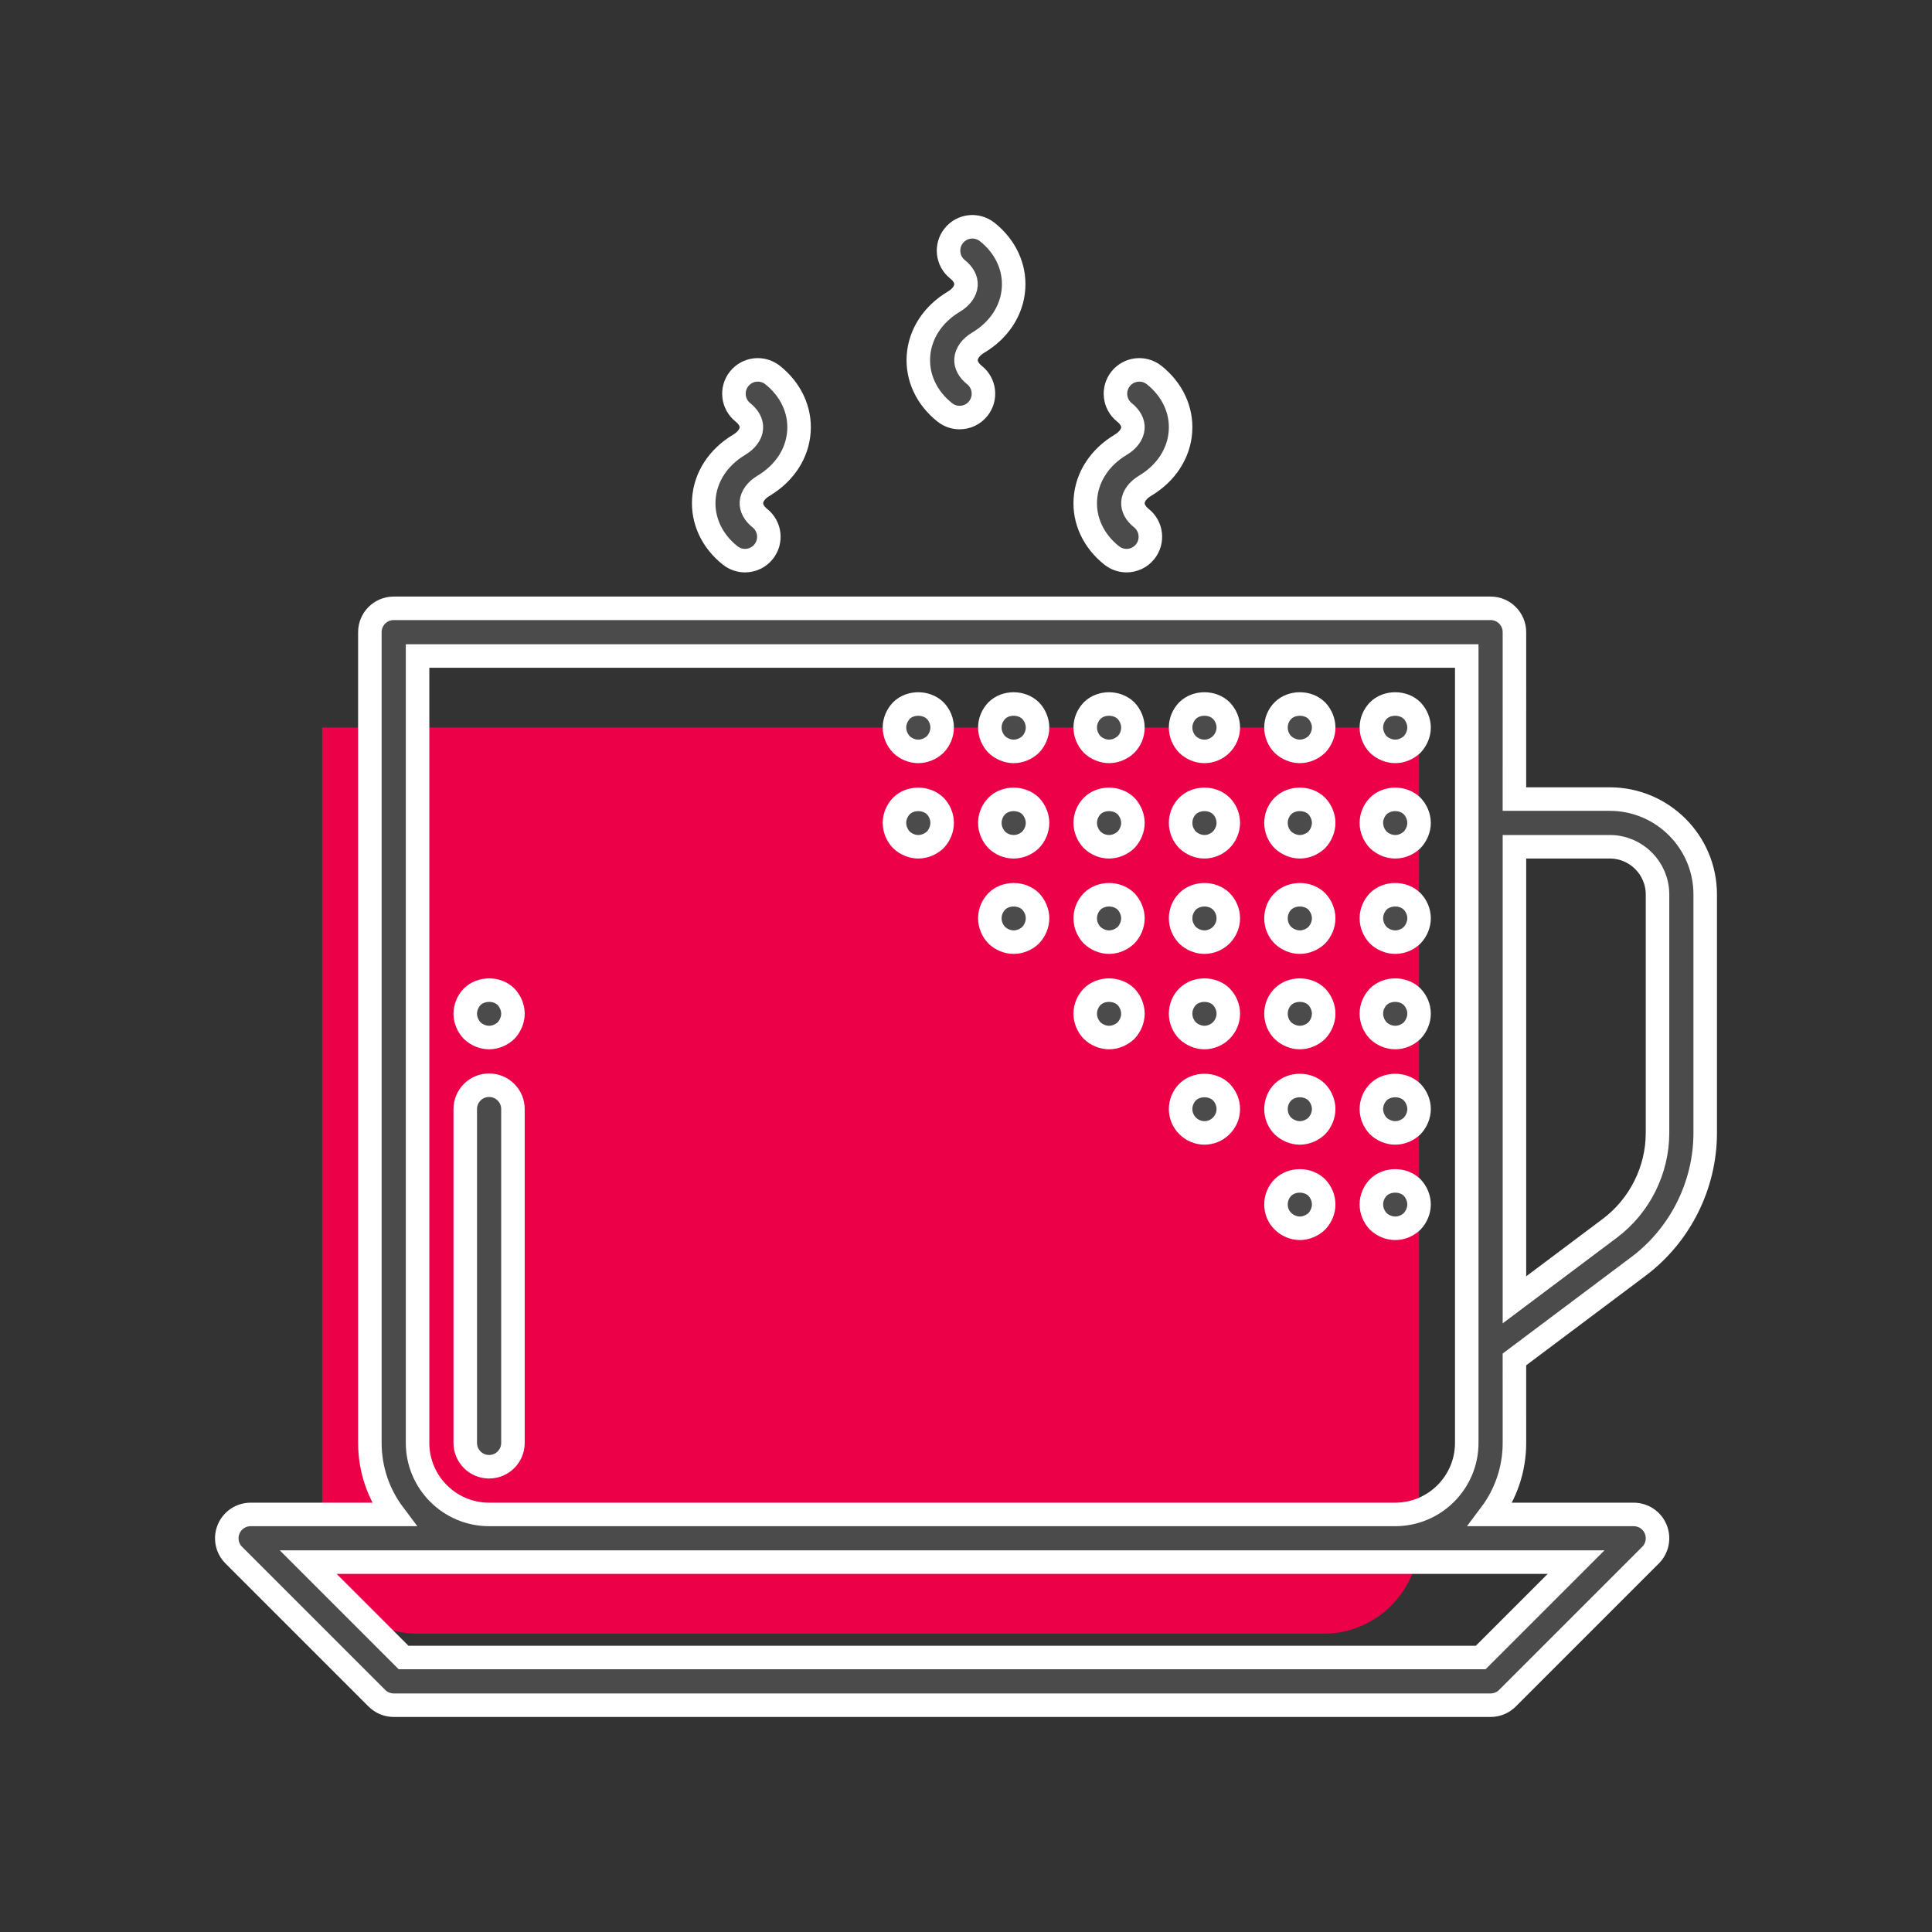
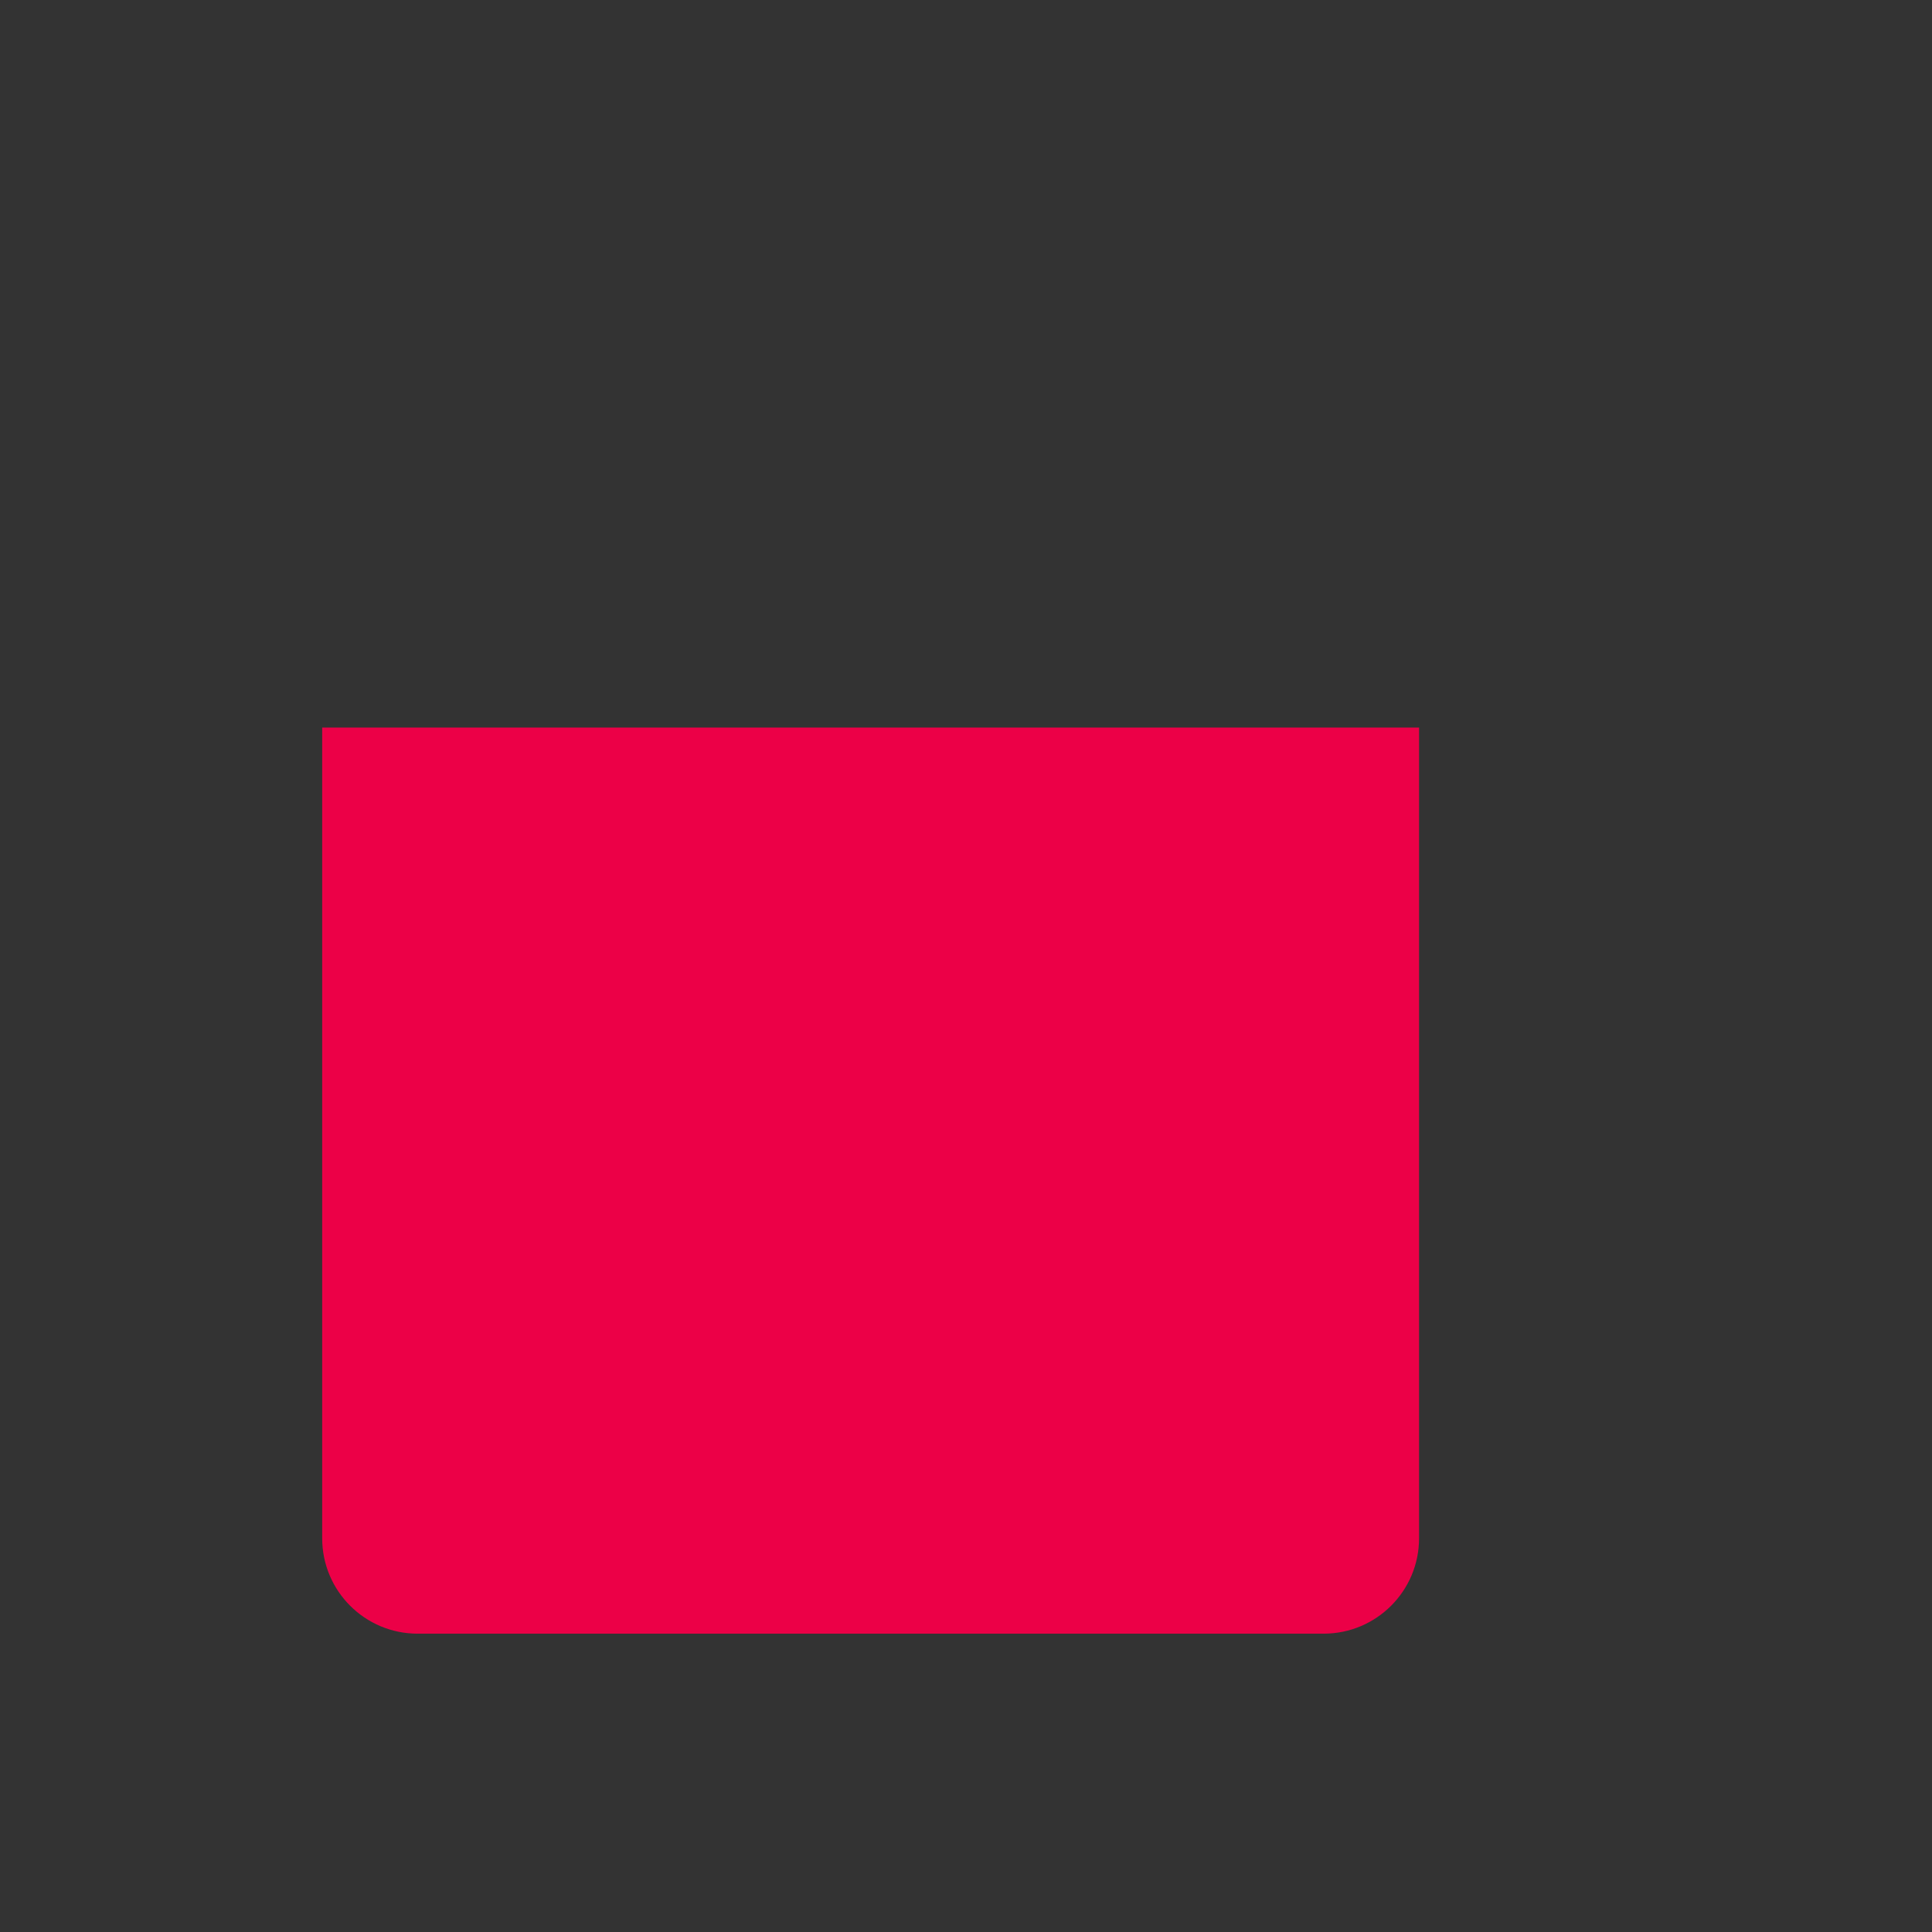
<svg xmlns="http://www.w3.org/2000/svg" width="230px" height="230px" viewBox="0 0 230 230" version="1.1">
  <rect x="0" y="0" width="230" height="230" fill="#333333" stroke="none" />
  <title>cafe2</title>
  <desc>Created with Sketch.</desc>
  <g id="ilustracion" stroke="none" stroke-width="1" fill="none" fill-rule="evenodd">
    <g id="contacto-copy-3" transform="translate(-586, -5644)">
      <g id="food-drinks-hot-coffee-2" transform="translate(613, 5670)">
        <g id="food-drinks-hot-coffee">
          <g id="Proximo">
            <g id="XMLID_1303_">
              <g id="XMLID_1708_" transform="translate(11.355, 60.613)" fill="#EC0047">
                <path d="M119.226,107.871 L11.355,107.871 C5.084,107.871 0,102.787 0,96.516 L0,0 L130.581,0 L130.581,96.516 C130.581,102.787 125.497,107.871 119.226,107.871 L119.226,107.871 Z" id="Shape" />
              </g>
              <g id="XMLID_941_" transform="translate(0, 0.29)" fill="#4B4B4B" stroke="#FFFFFF" stroke-width="2.8">
-                 <path d="M150.452,46.129 C152.021,46.129 153.29,47.399 153.29,48.968 L153.289,68.838 L164.645,68.839 C170.907,68.839 176,73.931 176,80.194 L176,108.581 C176,114.801 173.028,120.745 168.049,124.476 L153.289,135.547 L153.29,145.484 C153.29,148.676 152.231,151.626 150.444,154 L167.484,154 C168.632,154 169.668,154.69 170.106,155.752 C170.547,156.814 170.303,158.034 169.491,158.846 L152.459,175.878 C151.926,176.41 151.206,176.71 150.452,176.71 L19.871,176.71 C19.117,176.71 18.396,176.41 17.864,175.878 L0.832,158.846 C0.019,158.034 -0.225,156.814 0.216,155.752 C0.654,154.69 1.691,154 2.839,154 L19.878,154 C18.092,151.626 17.032,148.676 17.032,145.484 L17.032,48.968 C17.032,47.399 18.302,46.129 19.871,46.129 L150.452,46.129 Z M160.631,159.677 L9.692,159.677 L21.046,171.032 L149.276,171.032 L160.631,159.677 Z M147.613,51.806 L22.71,51.806 L22.71,145.484 C22.71,150.18 26.53,154 31.226,154 L139.097,154 C143.793,154 147.613,150.18 147.613,145.484 L147.613,51.806 Z M31.226,102.903 C32.795,102.903 34.065,104.173 34.065,105.742 L34.065,145.484 C34.065,147.053 32.795,148.323 31.226,148.323 C29.657,148.323 28.387,147.053 28.387,145.484 L28.387,105.742 C28.387,104.173 29.657,102.903 31.226,102.903 Z M164.645,74.516 L153.29,74.516 L153.29,128.452 L164.645,119.935 C168.199,117.269 170.323,113.024 170.323,108.581 L170.323,80.194 C170.323,77.064 167.775,74.516 164.645,74.516 Z M141.112,115.081 C141.622,115.619 141.935,116.359 141.935,117.097 C141.935,117.834 141.622,118.572 141.112,119.112 C140.572,119.622 139.862,119.935 139.097,119.935 C138.359,119.935 137.619,119.622 137.081,119.112 C136.569,118.572 136.258,117.834 136.258,117.097 C136.258,116.329 136.569,115.619 137.081,115.081 C138.132,114.031 140.061,114.031 141.112,115.081 Z M129.757,115.081 C130.267,115.619 130.581,116.329 130.581,117.097 C130.581,117.834 130.267,118.572 129.757,119.112 C129.217,119.622 128.479,119.935 127.742,119.935 C127.005,119.935 126.264,119.622 125.727,119.084 C125.186,118.572 124.903,117.834 124.903,117.097 C124.903,116.359 125.186,115.619 125.727,115.081 C126.777,114.031 128.679,114.031 129.757,115.081 Z M141.112,103.727 C141.622,104.264 141.935,104.974 141.935,105.742 C141.935,106.479 141.622,107.217 141.112,107.757 C140.572,108.267 139.862,108.581 139.097,108.581 C138.359,108.581 137.619,108.267 137.081,107.757 C136.569,107.217 136.258,106.479 136.258,105.742 C136.258,104.974 136.569,104.264 137.081,103.727 C138.132,102.676 140.061,102.676 141.112,103.727 Z M129.757,103.727 C130.267,104.264 130.581,105.005 130.581,105.742 C130.581,106.479 130.267,107.217 129.757,107.757 C129.217,108.267 128.479,108.581 127.742,108.581 C127.005,108.581 126.264,108.267 125.727,107.757 C125.186,107.217 124.903,106.479 124.903,105.742 C124.903,105.005 125.186,104.264 125.727,103.727 C126.805,102.676 128.679,102.676 129.757,103.727 Z M118.402,103.727 C118.913,104.264 119.226,104.974 119.226,105.742 C119.226,106.507 118.913,107.217 118.375,107.757 C117.862,108.267 117.152,108.581 116.387,108.581 C115.619,108.581 114.91,108.267 114.372,107.73 C113.859,107.217 113.548,106.507 113.548,105.742 C113.548,104.974 113.859,104.264 114.372,103.727 C115.422,102.676 117.352,102.676 118.402,103.727 Z M33.241,92.372 C33.751,92.91 34.065,93.65 34.065,94.387 C34.065,95.125 33.751,95.862 33.241,96.402 C32.701,96.913 31.963,97.226 31.226,97.226 C30.488,97.226 29.748,96.913 29.21,96.402 C28.698,95.862 28.387,95.125 28.387,94.387 C28.387,93.65 28.698,92.91 29.21,92.372 C30.289,91.321 32.191,91.321 33.241,92.372 Z M141.112,92.372 C141.622,92.91 141.935,93.619 141.935,94.387 C141.935,95.125 141.622,95.862 141.112,96.402 C140.572,96.913 139.862,97.226 139.097,97.226 C138.359,97.226 137.619,96.913 137.081,96.402 C136.569,95.862 136.258,95.125 136.258,94.387 C136.258,93.619 136.569,92.91 137.081,92.372 C138.132,91.321 140.061,91.321 141.112,92.372 Z M129.757,92.372 C130.267,92.91 130.581,93.65 130.581,94.387 C130.581,95.125 130.267,95.862 129.757,96.402 C129.217,96.913 128.479,97.226 127.742,97.226 C127.005,97.226 126.264,96.913 125.727,96.402 C125.186,95.862 124.903,95.125 124.903,94.387 C124.903,93.65 125.186,92.91 125.727,92.372 C126.777,91.321 128.707,91.321 129.757,92.372 Z M118.402,92.372 C118.913,92.91 119.226,93.619 119.226,94.387 C119.226,95.152 118.913,95.862 118.375,96.402 C117.862,96.913 117.125,97.226 116.387,97.226 C115.65,97.226 114.91,96.913 114.372,96.402 C113.859,95.862 113.548,95.152 113.548,94.387 C113.548,93.619 113.859,92.882 114.372,92.372 C115.422,91.321 117.352,91.321 118.402,92.372 Z M107.048,92.372 C107.558,92.91 107.871,93.65 107.871,94.387 C107.871,95.125 107.558,95.862 107.048,96.402 C106.507,96.913 105.77,97.226 105.032,97.226 C104.295,97.226 103.555,96.913 103.017,96.402 C102.504,95.862 102.194,95.152 102.194,94.387 C102.194,93.619 102.504,92.91 103.017,92.372 C104.068,91.321 105.969,91.321 107.048,92.372 Z M141.112,81.017 C141.622,81.555 141.935,82.264 141.935,83.032 C141.935,83.77 141.622,84.507 141.112,85.048 C140.572,85.558 139.862,85.871 139.097,85.871 C138.359,85.871 137.619,85.558 137.081,85.048 C136.569,84.507 136.258,83.77 136.258,83.032 C136.258,82.264 136.569,81.555 137.081,81.017 C138.132,79.966 140.061,79.966 141.112,81.017 Z M129.757,81.017 C130.267,81.555 130.581,82.295 130.581,83.032 C130.581,83.77 130.267,84.507 129.757,85.048 C129.217,85.558 128.479,85.871 127.742,85.871 C127.005,85.871 126.264,85.558 125.727,85.048 C125.186,84.507 124.903,83.77 124.903,83.032 C124.903,82.295 125.186,81.555 125.727,81.017 C126.777,79.966 128.707,79.966 129.757,81.017 Z M118.402,81.017 C118.913,81.555 119.226,82.264 119.226,83.032 C119.226,83.797 118.913,84.507 118.375,85.048 C117.862,85.558 117.125,85.871 116.387,85.871 C115.65,85.871 114.91,85.558 114.372,85.048 C113.859,84.507 113.548,83.797 113.548,83.032 C113.548,82.264 113.859,81.555 114.372,81.017 C115.45,79.966 117.324,79.966 118.402,81.017 Z M107.048,81.017 C107.558,81.555 107.871,82.295 107.871,83.032 C107.871,83.77 107.558,84.507 107.048,85.048 C106.507,85.558 105.77,85.871 105.032,85.871 C104.295,85.871 103.555,85.558 103.017,85.048 C102.504,84.507 102.194,83.797 102.194,83.032 C102.194,82.264 102.504,81.555 103.017,81.017 C104.095,79.966 105.969,79.966 107.048,81.017 Z M95.693,81.017 C96.203,81.555 96.516,82.295 96.516,83.032 C96.516,83.77 96.203,84.507 95.693,85.048 C95.152,85.558 94.415,85.871 93.677,85.871 C92.94,85.871 92.2,85.558 91.662,85.048 C91.149,84.507 90.839,83.797 90.839,83.032 C90.839,82.264 91.149,81.555 91.662,81.017 C92.713,79.966 94.642,79.966 95.693,81.017 Z M141.112,69.662 C141.622,70.2 141.935,70.94 141.935,71.677 C141.935,72.415 141.622,73.152 141.112,73.693 C140.572,74.203 139.862,74.516 139.097,74.516 C138.359,74.516 137.619,74.203 137.081,73.693 C136.569,73.152 136.258,72.415 136.258,71.677 C136.258,70.91 136.569,70.2 137.081,69.662 C138.16,68.611 140.034,68.611 141.112,69.662 Z M129.757,69.662 C130.267,70.2 130.581,70.94 130.581,71.677 C130.581,72.415 130.267,73.152 129.757,73.693 C129.217,74.203 128.479,74.516 127.742,74.516 C127.005,74.516 126.264,74.203 125.727,73.693 C125.186,73.152 124.903,72.415 124.903,71.677 C124.903,70.94 125.186,70.2 125.727,69.662 C126.777,68.611 128.707,68.611 129.757,69.662 Z M118.402,69.662 C118.913,70.172 119.226,70.91 119.226,71.677 C119.226,72.415 118.913,73.152 118.375,73.693 C117.862,74.203 117.125,74.516 116.387,74.516 C115.65,74.516 114.91,74.203 114.372,73.693 C113.859,73.152 113.548,72.443 113.548,71.677 C113.548,70.91 113.859,70.172 114.372,69.662 C115.422,68.611 117.352,68.611 118.402,69.662 Z M107.048,69.662 C107.558,70.2 107.871,70.94 107.871,71.677 C107.871,72.415 107.558,73.152 107.048,73.693 C106.507,74.203 105.77,74.516 105.032,74.516 C104.264,74.516 103.555,74.203 103.017,73.693 C102.504,73.152 102.194,72.415 102.194,71.677 C102.194,70.91 102.504,70.2 103.017,69.662 C104.068,68.611 105.969,68.611 107.048,69.662 Z M95.693,69.662 C96.203,70.2 96.516,70.94 96.516,71.677 C96.516,72.415 96.203,73.152 95.693,73.693 C95.152,74.203 94.443,74.516 93.677,74.516 C92.91,74.516 92.172,74.203 91.662,73.693 C91.149,73.152 90.839,72.443 90.839,71.677 C90.839,70.91 91.149,70.2 91.662,69.662 C92.713,68.611 94.614,68.611 95.693,69.662 Z M84.338,69.662 C84.848,70.2 85.161,70.91 85.161,71.677 C85.161,72.415 84.848,73.152 84.338,73.693 C83.797,74.203 83.06,74.516 82.323,74.516 C81.585,74.516 80.845,74.203 80.307,73.693 C79.794,73.152 79.484,72.415 79.484,71.677 C79.484,70.91 79.794,70.2 80.307,69.662 C81.358,68.611 83.26,68.611 84.338,69.662 Z M141.112,58.307 C141.622,58.845 141.935,59.585 141.935,60.323 C141.935,61.06 141.622,61.797 141.112,62.338 C140.572,62.848 139.834,63.161 139.097,63.161 C138.359,63.161 137.619,62.848 137.081,62.338 C136.569,61.797 136.258,61.06 136.258,60.323 C136.258,59.555 136.569,58.845 137.081,58.307 C138.132,57.257 140.061,57.257 141.112,58.307 Z M129.757,58.307 C130.267,58.845 130.581,59.585 130.581,60.323 C130.581,61.06 130.267,61.797 129.757,62.338 C129.217,62.848 128.479,63.161 127.742,63.161 C127.005,63.161 126.264,62.848 125.727,62.338 C125.186,61.797 124.903,61.06 124.903,60.323 C124.903,59.585 125.186,58.845 125.727,58.307 C126.777,57.257 128.707,57.257 129.757,58.307 Z M118.402,58.307 C118.913,58.845 119.226,59.555 119.226,60.323 C119.226,61.06 118.913,61.797 118.375,62.338 C117.862,62.848 117.152,63.161 116.387,63.161 C115.619,63.161 114.91,62.848 114.372,62.338 C113.859,61.797 113.548,61.088 113.548,60.323 C113.548,59.555 113.859,58.845 114.372,58.307 C115.422,57.257 117.352,57.257 118.402,58.307 Z M107.048,58.307 C107.558,58.845 107.871,59.585 107.871,60.323 C107.871,61.06 107.585,61.797 107.048,62.338 C106.507,62.848 105.77,63.161 105.032,63.161 C104.295,63.161 103.555,62.848 103.017,62.338 C102.504,61.797 102.194,61.06 102.194,60.323 C102.194,59.555 102.504,58.845 103.017,58.307 C104.068,57.257 105.969,57.257 107.048,58.307 Z M95.693,58.307 C96.203,58.845 96.516,59.585 96.516,60.323 C96.516,61.06 96.203,61.797 95.693,62.338 C95.152,62.848 94.415,63.161 93.677,63.161 C92.94,63.161 92.2,62.848 91.662,62.338 C91.149,61.797 90.839,61.088 90.839,60.323 C90.839,59.555 91.149,58.845 91.662,58.307 C92.713,57.257 94.614,57.257 95.693,58.307 Z M84.338,58.307 C84.848,58.845 85.161,59.555 85.161,60.323 C85.161,61.06 84.848,61.797 84.338,62.338 C83.797,62.848 83.06,63.161 82.323,63.161 C81.555,63.161 80.845,62.848 80.307,62.338 C79.794,61.797 79.484,61.06 79.484,60.323 C79.484,59.585 79.794,58.845 80.307,58.307 C81.358,57.257 83.26,57.257 84.338,58.307 Z M64.98,18.36 C67.142,20.079 68.284,22.524 68.112,25.066 C67.938,27.686 66.405,30.042 63.907,31.534 C63.034,32.055 62.504,32.775 62.454,33.507 C62.41,34.173 62.768,34.841 63.461,35.392 C64.686,36.368 64.888,38.154 63.913,39.382 C63.353,40.086 62.526,40.452 61.689,40.452 C61.071,40.452 60.447,40.249 59.923,39.833 C57.761,38.115 56.619,35.67 56.791,33.128 C56.965,30.508 58.498,28.151 60.996,26.66 C61.869,26.139 62.399,25.418 62.449,24.686 C62.493,24.021 62.136,23.353 61.443,22.801 C60.217,21.825 60.015,20.04 60.991,18.812 C61.964,17.59 63.746,17.382 64.98,18.36 Z M110.399,18.36 C112.562,20.079 113.704,22.524 113.532,25.066 C113.357,27.686 111.824,30.042 109.326,31.534 C108.453,32.055 107.924,32.775 107.874,33.507 C107.829,34.173 108.187,34.841 108.88,35.392 C110.105,36.368 110.308,38.154 109.332,39.382 C108.772,40.086 107.946,40.452 107.109,40.452 C106.49,40.452 105.867,40.249 105.343,39.833 C103.18,38.115 102.038,35.67 102.21,33.128 C102.385,30.508 103.918,28.151 106.416,26.66 C107.289,26.139 107.818,25.418 107.868,24.686 C107.913,24.021 107.555,23.353 106.862,22.801 C105.637,21.825 105.434,20.04 106.41,18.812 C107.383,17.59 109.166,17.382 110.399,18.36 Z M90.528,1.328 C92.691,3.047 93.833,5.492 93.661,8.034 C93.486,10.654 91.953,13.01 89.455,14.501 C88.582,15.022 88.053,15.743 88.003,16.475 C87.958,17.14 88.316,17.809 89.009,18.36 C90.234,19.336 90.437,21.121 89.461,22.349 C88.901,23.053 88.075,23.419 87.238,23.419 C86.619,23.419 85.996,23.217 85.472,22.801 C83.309,21.082 82.167,18.637 82.339,16.095 C82.514,13.476 84.047,11.119 86.545,9.628 C87.418,9.107 87.947,8.386 87.997,7.654 C88.042,6.989 87.684,6.321 86.991,5.769 C85.766,4.793 85.563,3.008 86.539,1.78 C87.512,0.554 89.295,0.349 90.528,1.328 Z" id="Combined-Shape" />
-               </g>
+                 </g>
              <g id="XMLID_969_" transform="translate(17.032, 46.419)" />
              <g id="XMLID_971_" transform="translate(147.613, 69.129)" />
              <g id="XMLID_972_" transform="translate(28.387, 103.194)" />
              <g id="XMLID_973_" transform="translate(28.387, 91.839)" />
              <g id="XMLID_974_" transform="translate(136.258, 57.774)" />
              <g id="XMLID_975_" transform="translate(136.258, 69.129)" />
              <g id="XMLID_977_" transform="translate(136.258, 80.484)" />
              <g id="XMLID_976_" transform="translate(136.258, 91.839)" />
              <g id="XMLID_979_" transform="translate(136.258, 103.194)" />
              <g id="XMLID_978_" transform="translate(136.258, 114.548)" />
              <g id="XMLID_1002_" transform="translate(124.903, 57.774)" />
              <g id="XMLID_1001_" transform="translate(124.903, 69.129)" />
              <g id="XMLID_983_" transform="translate(124.903, 80.484)" />
              <g id="XMLID_982_" transform="translate(124.903, 91.839)" />
              <g id="XMLID_981_" transform="translate(124.903, 103.194)" />
              <g id="XMLID_980_" transform="translate(124.903, 114.548)" />
              <g id="XMLID_1008_" transform="translate(113.548, 57.774)" />
              <g id="XMLID_1007_" transform="translate(113.548, 69.129)" />
              <g id="XMLID_1006_" transform="translate(113.548, 80.484)" />
              <g id="XMLID_1005_" transform="translate(113.548, 91.839)" />
              <g id="XMLID_1004_" transform="translate(113.548, 103.194)" />
              <g id="XMLID_1014_" transform="translate(102.194, 57.774)" />
              <g id="XMLID_1013_" transform="translate(102.194, 69.129)" />
              <g id="XMLID_1012_" transform="translate(102.194, 80.484)" />
              <g id="XMLID_1011_" transform="translate(102.194, 91.839)" />
              <g id="XMLID_1020_" transform="translate(90.839, 57.774)" />
              <g id="XMLID_1019_" transform="translate(90.839, 69.129)" />
              <g id="XMLID_1018_" transform="translate(90.839, 80.484)" />
              <g id="XMLID_1026_" transform="translate(79.484, 57.774)" />
              <g id="XMLID_1025_" transform="translate(79.484, 69.129)" />
              <g id="XMLID_1056_" transform="translate(56.774, 18.032)" />
              <g id="XMLID_1055_" transform="translate(82.323, 1)" />
              <g id="XMLID_1054_" transform="translate(102.194, 18.032)" />
            </g>
          </g>
        </g>
      </g>
    </g>
  </g>
</svg>